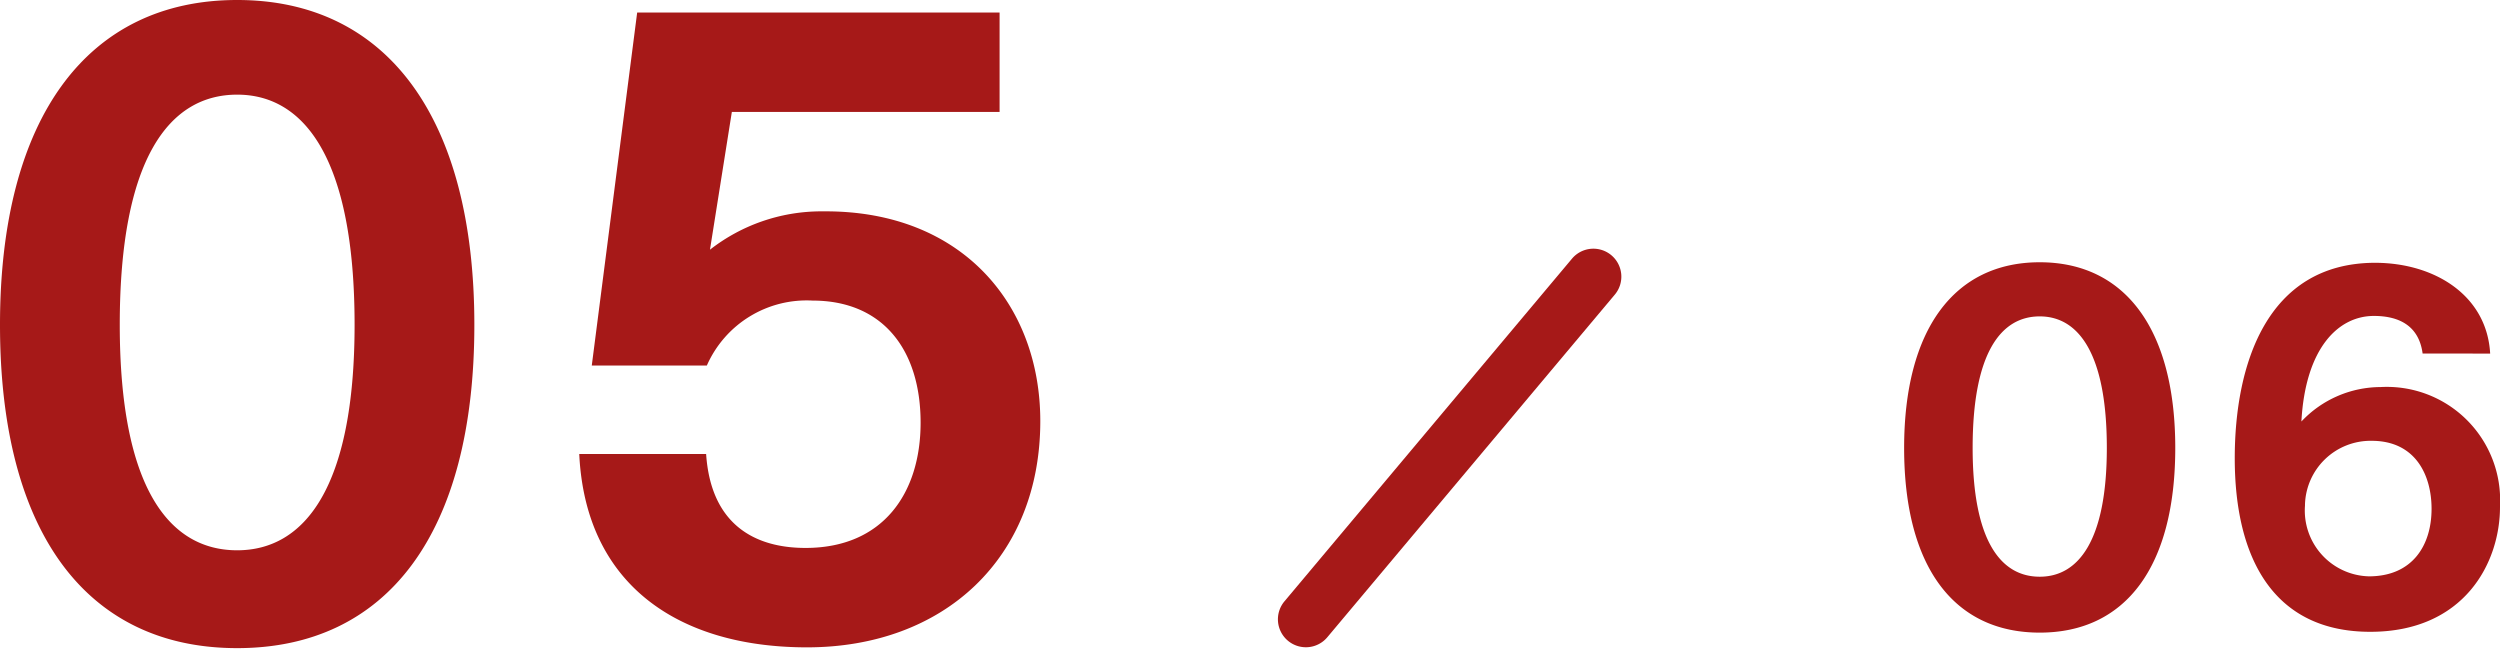
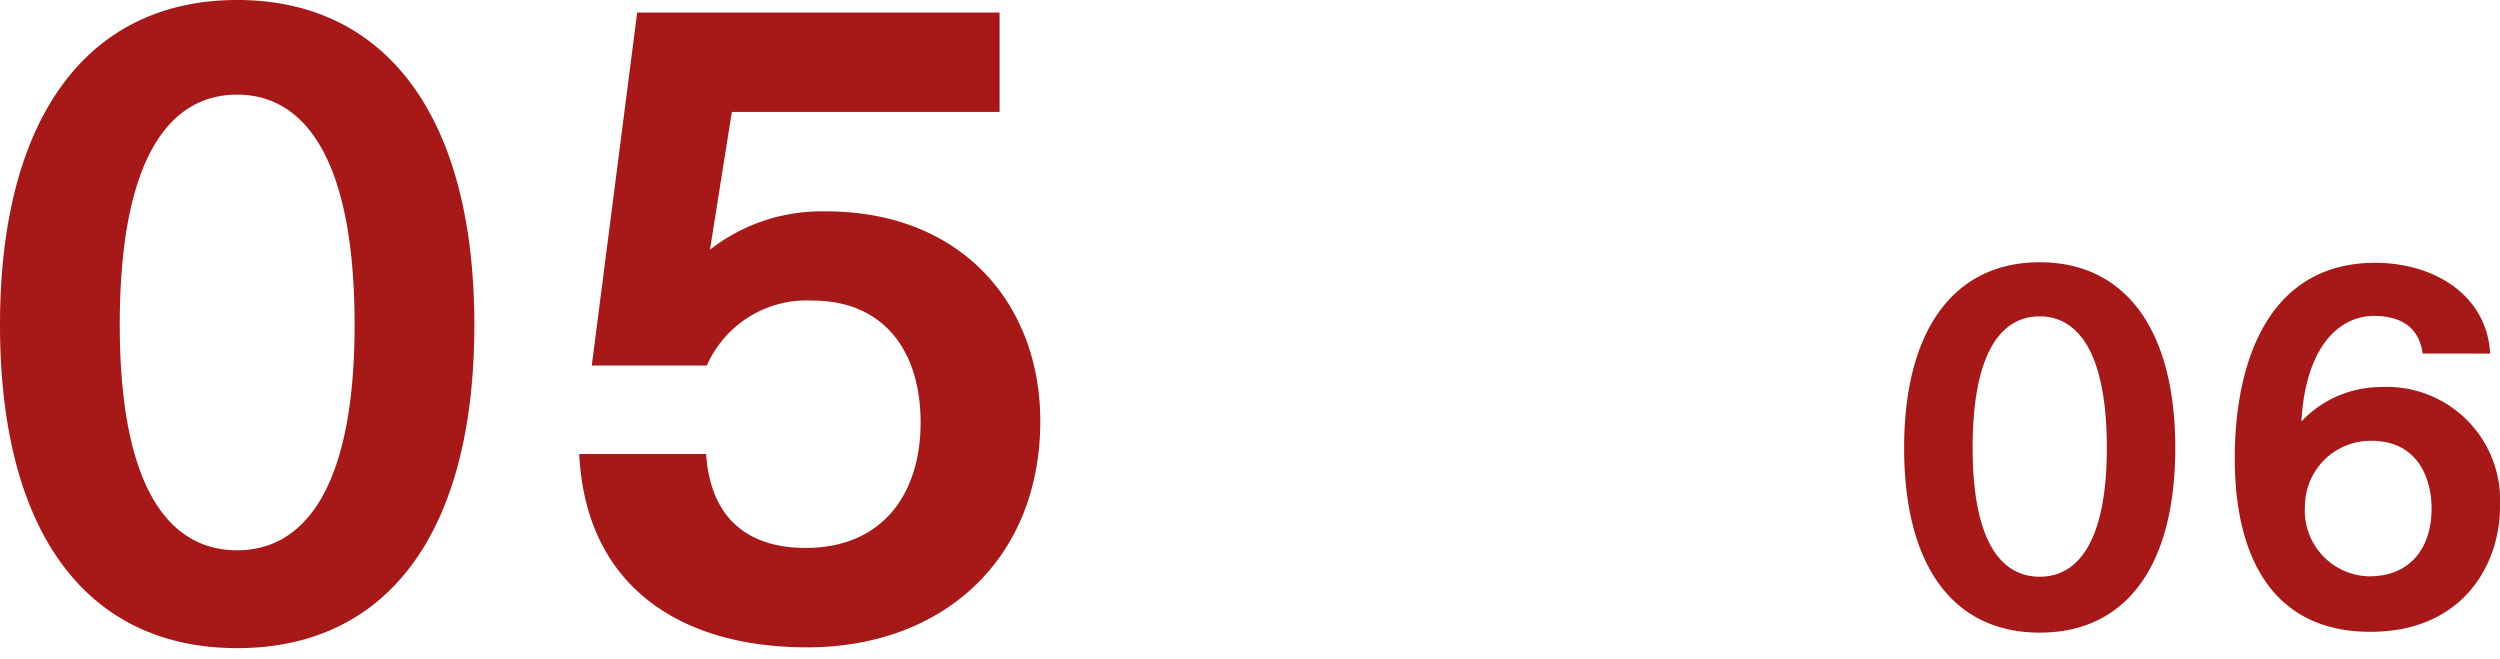
<svg xmlns="http://www.w3.org/2000/svg" width="134.14" height="35.342" viewBox="0 0 134.14 35.342">
  <defs>
    <style>.a,.b{fill:#a61918;}.a{opacity:0.998;}</style>
  </defs>
  <g transform="translate(-225.932 -2692.156)">
    <path class="a" d="M14.658,1.932c8.022,0,12.726-6.132,12.726-17.346,0-11.13-4.7-17.43-12.726-17.43s-12.726,6.3-12.726,17.43C1.932-4.2,6.636,1.932,14.658,1.932Zm0-5.25c-3.654,0-6.3-3.36-6.3-12.1,0-8.9,2.646-12.348,6.3-12.348,3.612,0,6.3,3.444,6.3,12.348C20.958-6.678,18.27-3.318,14.658-3.318ZM33.012-8.484C33.348-1.428,38.388,1.89,45.234,1.89c7.35,0,12.516-4.788,12.516-12.138,0-6.258-4.2-11.256-11.508-11.256h-.294a9.712,9.712,0,0,0-5.922,2.058L41.2-26.838H55.566v-5.334H36.12L33.684-13.23h6.174a5.85,5.85,0,0,1,5.67-3.486c3.78,0,5.8,2.646,5.8,6.552,0,3.78-2.016,6.72-6.174,6.72-2.73,0-5.082-1.26-5.334-5.04Z" transform="translate(224 2725)" />
    <path class="a" d="M8.376,1.1c4.584,0,7.272-3.5,7.272-9.912,0-6.36-2.688-9.96-7.272-9.96S1.1-15.168,1.1-8.808C1.1-2.4,3.792,1.1,8.376,1.1Zm0-3c-2.088,0-3.6-1.92-3.6-6.912,0-5.088,1.512-7.056,3.6-7.056,2.064,0,3.6,1.968,3.6,7.056C11.976-3.816,10.44-1.9,8.376-1.9ZM32.544-13.872c-.168-3.1-2.952-4.872-6.192-4.872-5.832.024-7.512,5.52-7.512,10.488,0,5.376,2.088,9.312,7.272,9.312,5.04,0,6.96-3.7,6.96-6.7v-.048a6.081,6.081,0,0,0-6.408-6.384,5.858,5.858,0,0,0-4.248,1.848c.216-3.96,1.992-5.664,3.888-5.664,1.416,0,2.424.576,2.616,2.016ZM26.04-1.92a3.531,3.531,0,0,1-3.432-3.792V-5.76a3.523,3.523,0,0,1,3.576-3.432c2.376,0,3.216,1.872,3.216,3.648C29.4-3.576,28.368-1.92,26.04-1.92Z" transform="translate(327 2725)" />
-     <path class="b" d="M0,25.5A1.5,1.5,0,0,1-1.5,24V0A1.5,1.5,0,0,1,0-1.5,1.5,1.5,0,0,1,1.5,0V24A1.5,1.5,0,0,1,0,25.5Z" transform="translate(311.427 2707) rotate(40)" />
  </g>
</svg>